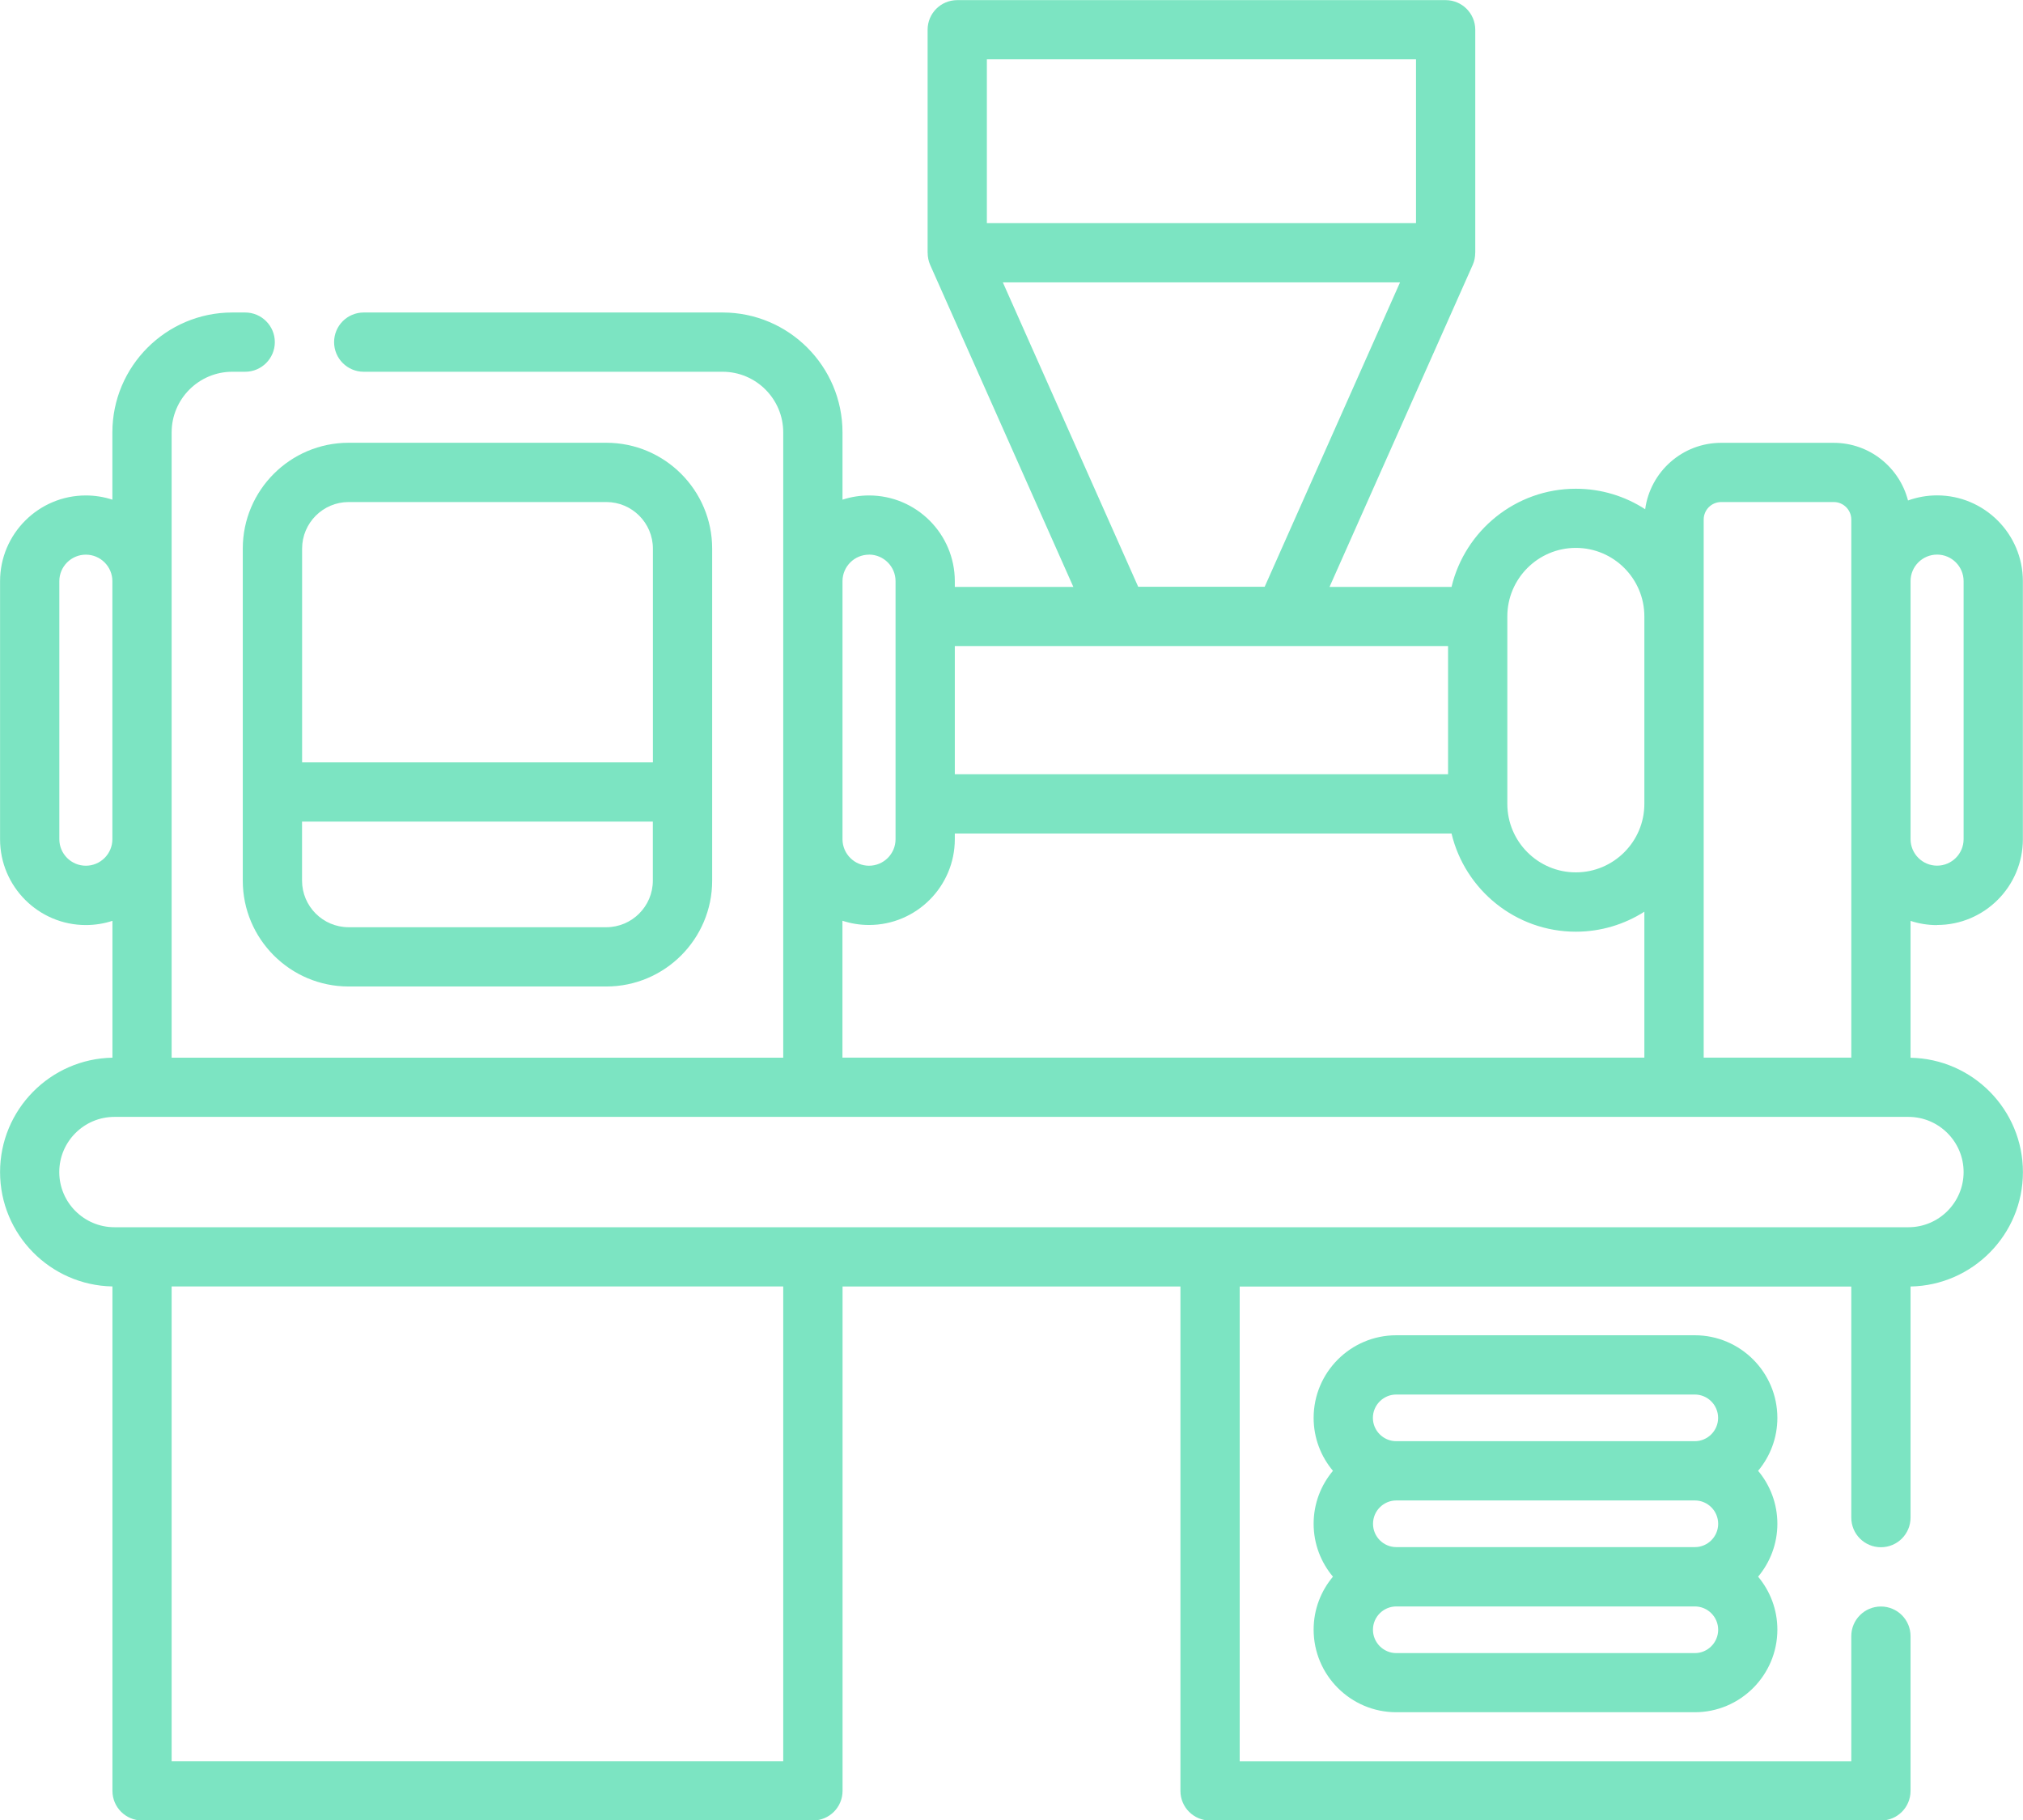
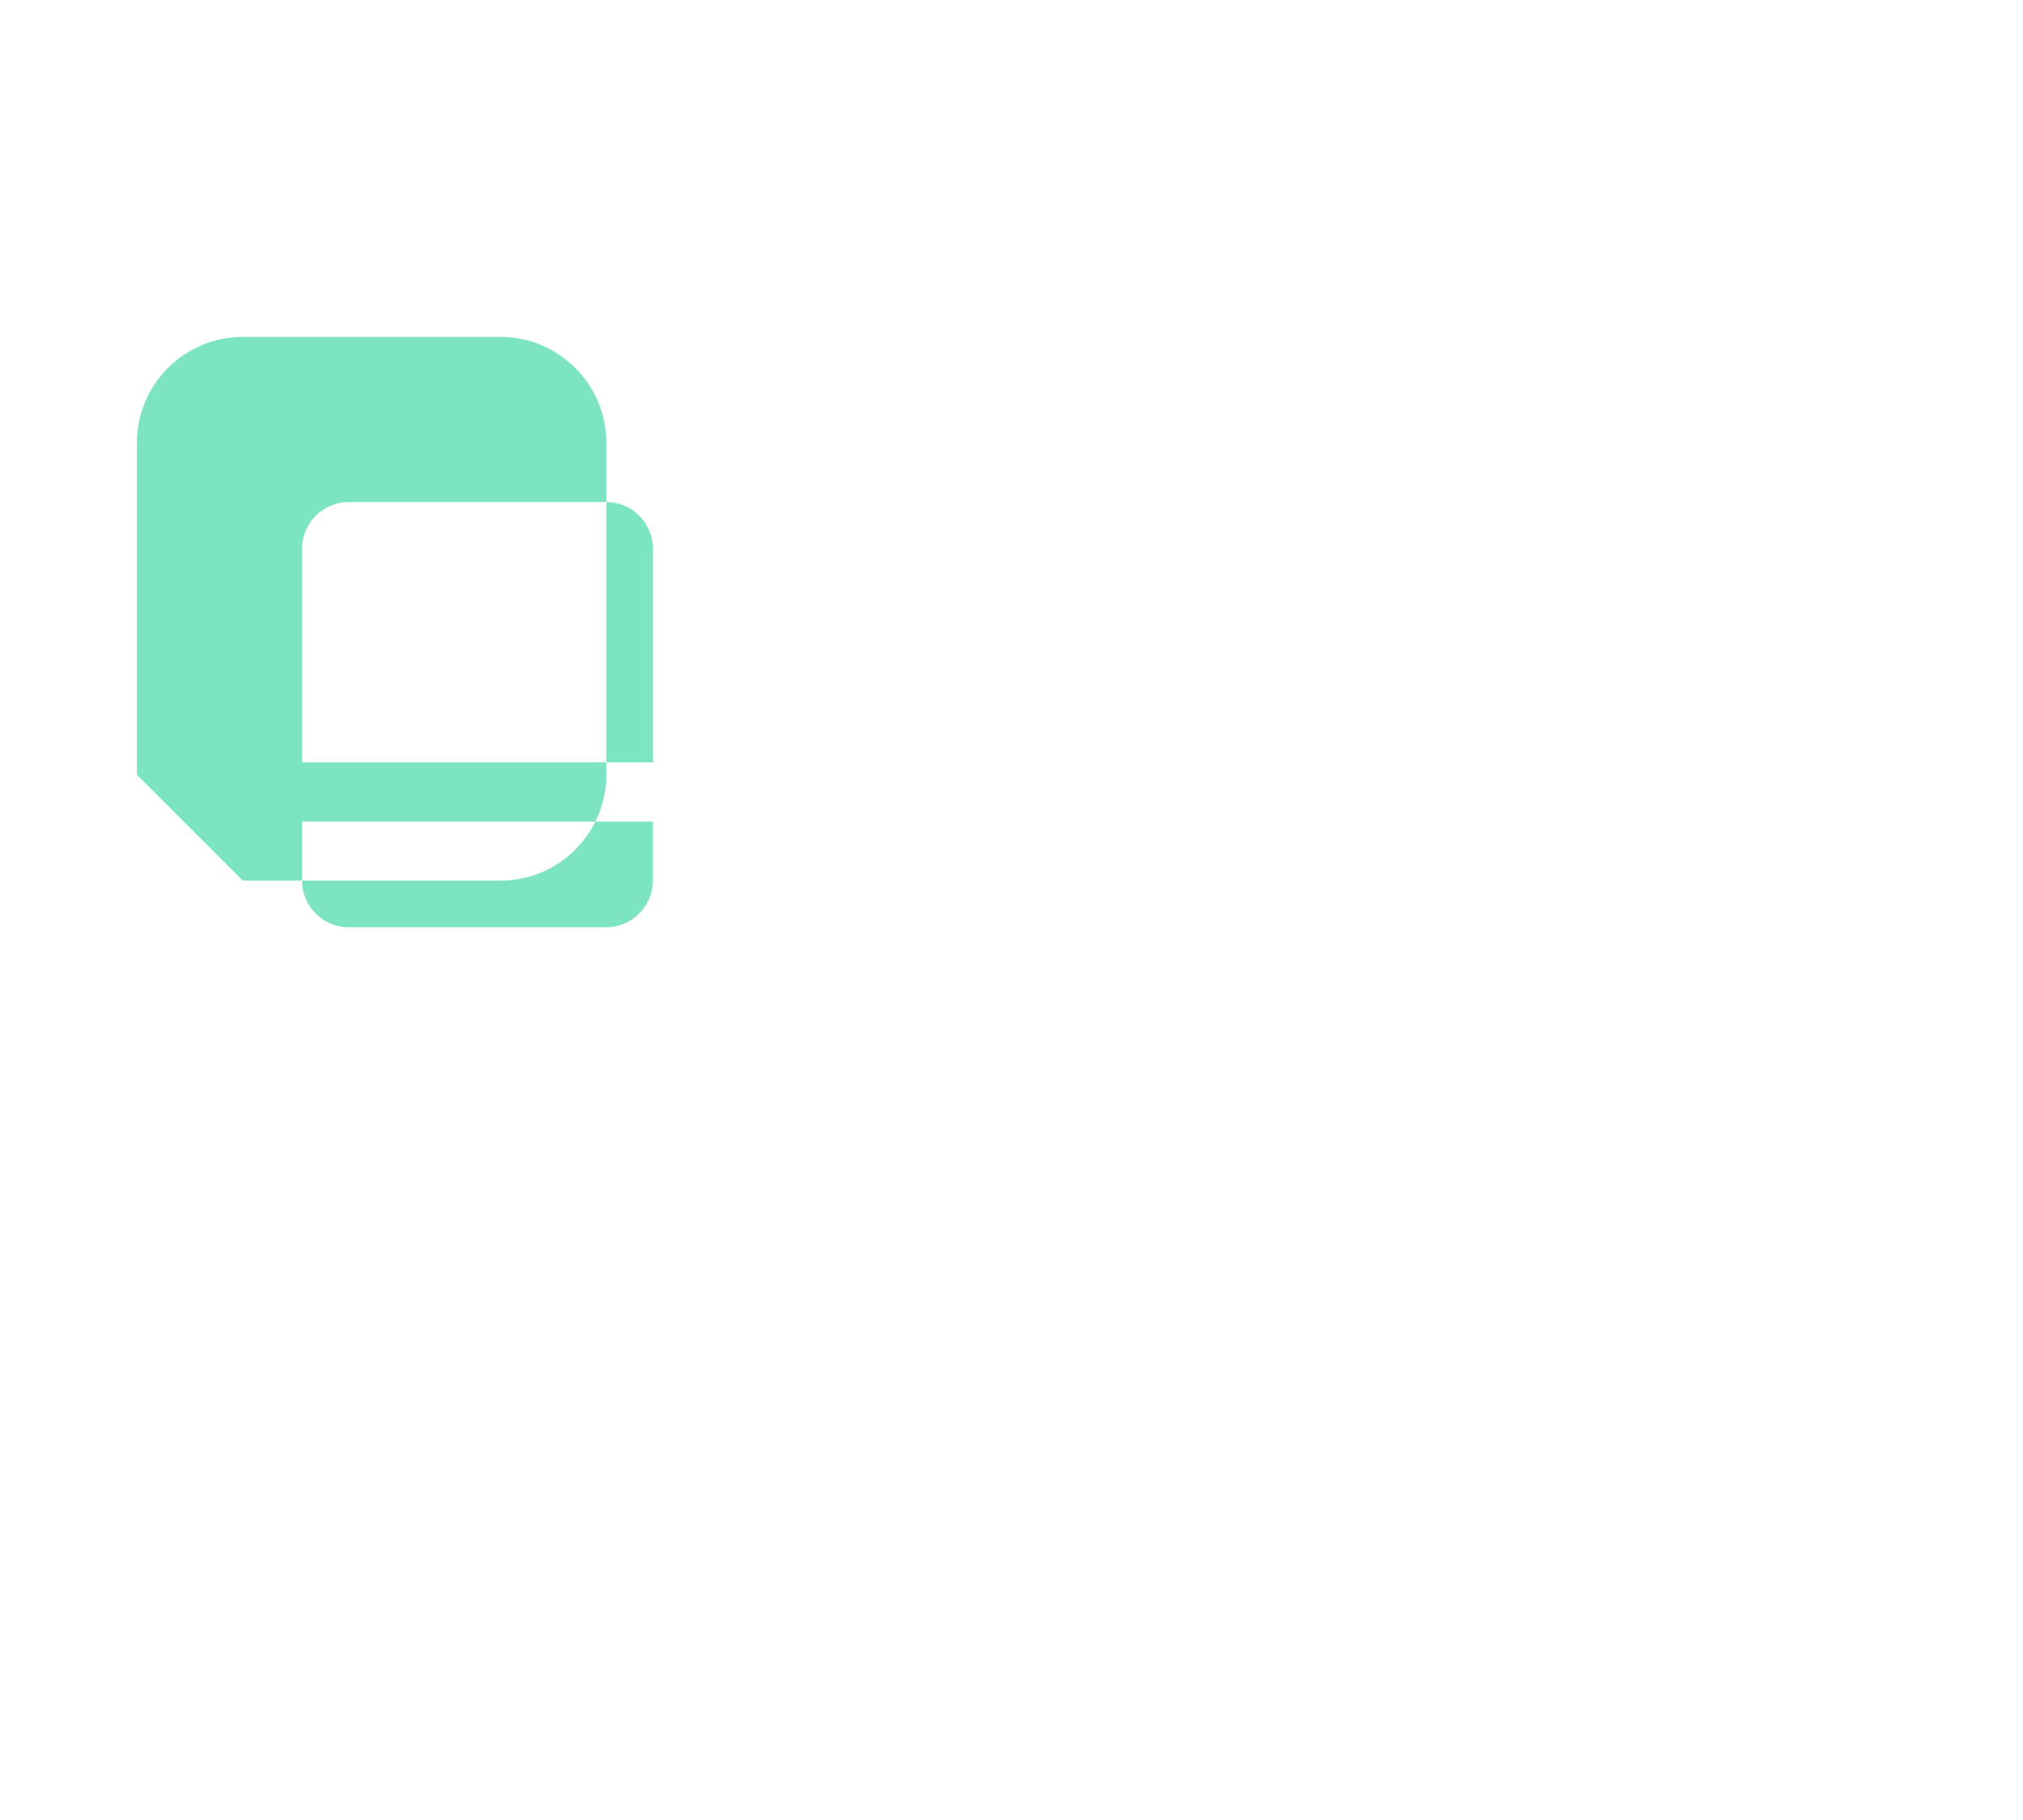
<svg xmlns="http://www.w3.org/2000/svg" xml:space="preserve" width="7.904mm" height="7.112mm" version="1.1" style="shape-rendering:geometricPrecision; text-rendering:geometricPrecision; image-rendering:optimizeQuality; fill-rule:evenodd; clip-rule:evenodd" viewBox="0 0 325.63 293.02">
  <defs>
    <style type="text/css">
   
    .fil0 {fill:#7CE4C2;fill-rule:nonzero}
   
  </style>
  </defs>
  <g id="_x0020_5">
    <g id="_2835982505568">
-       <path class="fil0" d="M39.07 141.75c0,9.39 7.64,17.04 17.04,17.04l41.48 0c9.4,0 17.04,-7.64 17.04,-17.04l0 -53.44c0,-9.39 -7.64,-17.04 -17.04,-17.04l-41.48 0c-9.4,0 -17.04,7.64 -17.04,17.04l0 53.44zm58.52 7.5l-41.48 0c-4.14,0 -7.5,-3.37 -7.5,-7.5l0 -9.5 56.47 0 0 9.5c0,4.13 -3.36,7.5 -7.5,7.5zm-41.48 -68.44l41.48 0c4.14,0 7.5,3.37 7.5,7.5l0 34.4 -56.47 0 0 -34.4c0,-4.13 3.36,-7.5 7.5,-7.5z" />
-       <path class="fil0" d="M311.81 148.89c7.62,0 13.81,-6.2 13.81,-13.81l0 -41.53c0,-7.61 -6.2,-13.81 -13.81,-13.81 -1.64,0 -3.21,0.29 -4.68,0.82 -1.38,-5.33 -6.2,-9.28 -11.96,-9.28l-18.12 0c-6.25,0 -11.41,4.66 -12.23,10.69 -3.22,-2.09 -7.05,-3.3 -11.16,-3.3 -9.7,0 -17.85,6.75 -20.01,15.8l-19.64 -0 23.05 -51.83c0.28,-0.62 0.4,-1.28 0.4,-1.94l0.01 0 0 -35.91c0,-2.63 -2.13,-4.77 -4.77,-4.77l-78.62 0c-2.64,0 -4.77,2.13 -4.77,4.77l0 35.91 0.01 0c0,0.66 0.13,1.32 0.4,1.94l23.05 51.83 -19.08 0 0 -0.91c0,-7.62 -6.2,-13.81 -13.81,-13.81 -1.49,0 -2.93,0.24 -4.27,0.68l0 -10.83c0,-10.64 -8.66,-19.3 -19.3,-19.3l-57.77 0c-2.64,0 -4.77,2.14 -4.77,4.77 0,2.63 2.13,4.77 4.77,4.77l57.77 0c5.38,0 9.76,4.38 9.76,9.76l0 100.65 -98.45 0 0 -100.65c0,-5.38 4.38,-9.76 9.76,-9.76l2.08 0c2.63,0 4.77,-2.14 4.77,-4.77 0,-2.63 -2.14,-4.77 -4.77,-4.77l-2.08 0c-10.64,0 -19.3,8.66 -19.3,19.3l0 10.83c-1.35,-0.44 -2.78,-0.68 -4.27,-0.68 -7.62,0 -13.81,6.2 -13.81,13.81l0 41.53c0,7.62 6.2,13.81 13.81,13.81 1.49,0 2.93,-0.24 4.28,-0.68l0 22.03c-10,0.18 -18.09,8.36 -18.09,18.41 0,10.04 8.08,18.23 18.09,18.41l0 81.19c0,2.64 2.13,4.77 4.77,4.77l107.99 0c2.64,0 4.77,-2.13 4.77,-4.77l0 -81.18 54.39 0 0 81.19c0,2.63 2.13,4.77 4.77,4.77l107.99 0c2.64,0 4.77,-2.13 4.77,-4.77l0 -24.91c0,-2.63 -2.13,-4.77 -4.77,-4.77 -2.64,0 -4.77,2.14 -4.77,4.77l0 20.14 -98.45 0 0 -76.41 98.45 0 0 37.19c0,2.64 2.13,4.77 4.77,4.77 2.64,0 4.77,-2.13 4.77,-4.77l0 -37.2c10,-0.18 18.09,-8.36 18.09,-18.41 0,-10.04 -8.08,-18.23 -18.09,-18.41l0 -22.03c1.35,0.44 2.78,0.68 4.27,0.68l0 0zm-293.73 -13.81c0,2.36 -1.92,4.27 -4.27,4.27 -2.36,0 -4.27,-1.92 -4.27,-4.27l0 -41.53c0,-2.36 1.92,-4.27 4.27,-4.27 2.36,0 4.27,1.92 4.27,4.27l0 41.53zm293.73 -45.81c2.36,0 4.27,1.92 4.27,4.27l0 41.53c0,2.36 -1.92,4.27 -4.27,4.27 -2.36,0 -4.27,-1.92 -4.27,-4.27l0 -41.53c0,-2.36 1.92,-4.27 4.27,-4.27zm-37.57 -5.64c0,-1.56 1.26,-2.82 2.82,-2.82l18.12 0c1.55,0 2.82,1.26 2.82,2.82l0 86.61 -23.76 0 0 -86.61zm-20.58 4.56c6.09,0 11.03,4.95 11.03,11.03l0 30.17c0,6.08 -4.95,11.03 -11.03,11.03 -6.08,0 -11.03,-4.95 -11.03,-11.03l0 -30.17c0,-6.08 4.95,-11.03 11.03,-11.03zm-25.73 -78.65l0 26.38 -69.08 0 0 -26.38 69.08 0zm-66.51 35.91l63.94 0 -21.79 49 -20.36 0 -21.79 -49zm71.67 58.54l0 20.63 -79.4 0 0 -20.63 79.4 0zm-93.21 -14.72c2.35,0 4.27,1.92 4.27,4.27l0 5.69 0 30.17 0 5.68c0,2.36 -1.92,4.27 -4.27,4.27 -2.34,0 -4.24,-1.89 -4.27,-4.22l0 -41.63c0.03,-2.33 1.93,-4.22 4.27,-4.22l0 0zm-4.27 58.94c1.35,0.44 2.78,0.68 4.27,0.68 7.61,0 13.81,-6.2 13.81,-13.81l0 -0.91 79.96 0c2.16,9.05 10.31,15.8 20.01,15.8 4.06,0 7.84,-1.19 11.03,-3.22l0 23.49 -129.09 0 0 -22.03zm-9.54 135.28l-98.45 0 0 -76.42 98.45 0 0 76.41 0 0zm190.01 -94.83c0,4.89 -3.98,8.88 -8.88,8.88l-288.79 0c-4.89,0 -8.88,-3.98 -8.88,-8.88 0,-4.89 3.98,-8.88 8.88,-8.88l288.79 0c4.89,0 8.88,3.98 8.88,8.88l0 0z" />
-       <path class="fil0" d="M272.81 214.93l-48.06 0c-7.33,0 -13.3,5.96 -13.3,13.3 0,3.24 1.17,6.21 3.11,8.52 -1.94,2.31 -3.11,5.28 -3.11,8.52 0,3.24 1.17,6.21 3.11,8.52 -1.94,2.31 -3.11,5.28 -3.11,8.52 0,7.33 5.97,13.3 13.3,13.3l48.06 0c7.33,0 13.29,-5.97 13.29,-13.3 0,-3.24 -1.17,-6.21 -3.1,-8.52 1.93,-2.31 3.1,-5.28 3.1,-8.52 0,-3.24 -1.17,-6.22 -3.1,-8.52 1.93,-2.31 3.1,-5.28 3.1,-8.52 0,-7.33 -5.96,-13.3 -13.29,-13.3zm-48.06 9.54l48.06 0c2.07,0 3.75,1.69 3.75,3.76 0,2.07 -1.69,3.75 -3.75,3.75l-48.06 0c-2.07,0 -3.76,-1.69 -3.76,-3.75 0,-2.07 1.69,-3.76 3.76,-3.76zm51.82 20.81c0,2.07 -1.69,3.75 -3.75,3.75l-48.06 0c-2.07,0 -3.75,-1.69 -3.75,-3.75 0,-2.07 1.68,-3.76 3.75,-3.76l48.06 0c2.07,0 3.75,1.69 3.75,3.76l0 0zm-3.75 20.81l-48.06 0c-2.07,0 -3.76,-1.69 -3.76,-3.76 0,-2.07 1.69,-3.75 3.76,-3.75l48.06 0c2.07,0 3.75,1.69 3.75,3.75 0,2.07 -1.69,3.76 -3.75,3.76z" />
+       <path class="fil0" d="M39.07 141.75l41.48 0c9.4,0 17.04,-7.64 17.04,-17.04l0 -53.44c0,-9.39 -7.64,-17.04 -17.04,-17.04l-41.48 0c-9.4,0 -17.04,7.64 -17.04,17.04l0 53.44zm58.52 7.5l-41.48 0c-4.14,0 -7.5,-3.37 -7.5,-7.5l0 -9.5 56.47 0 0 9.5c0,4.13 -3.36,7.5 -7.5,7.5zm-41.48 -68.44l41.48 0c4.14,0 7.5,3.37 7.5,7.5l0 34.4 -56.47 0 0 -34.4c0,-4.13 3.36,-7.5 7.5,-7.5z" />
    </g>
  </g>
</svg>